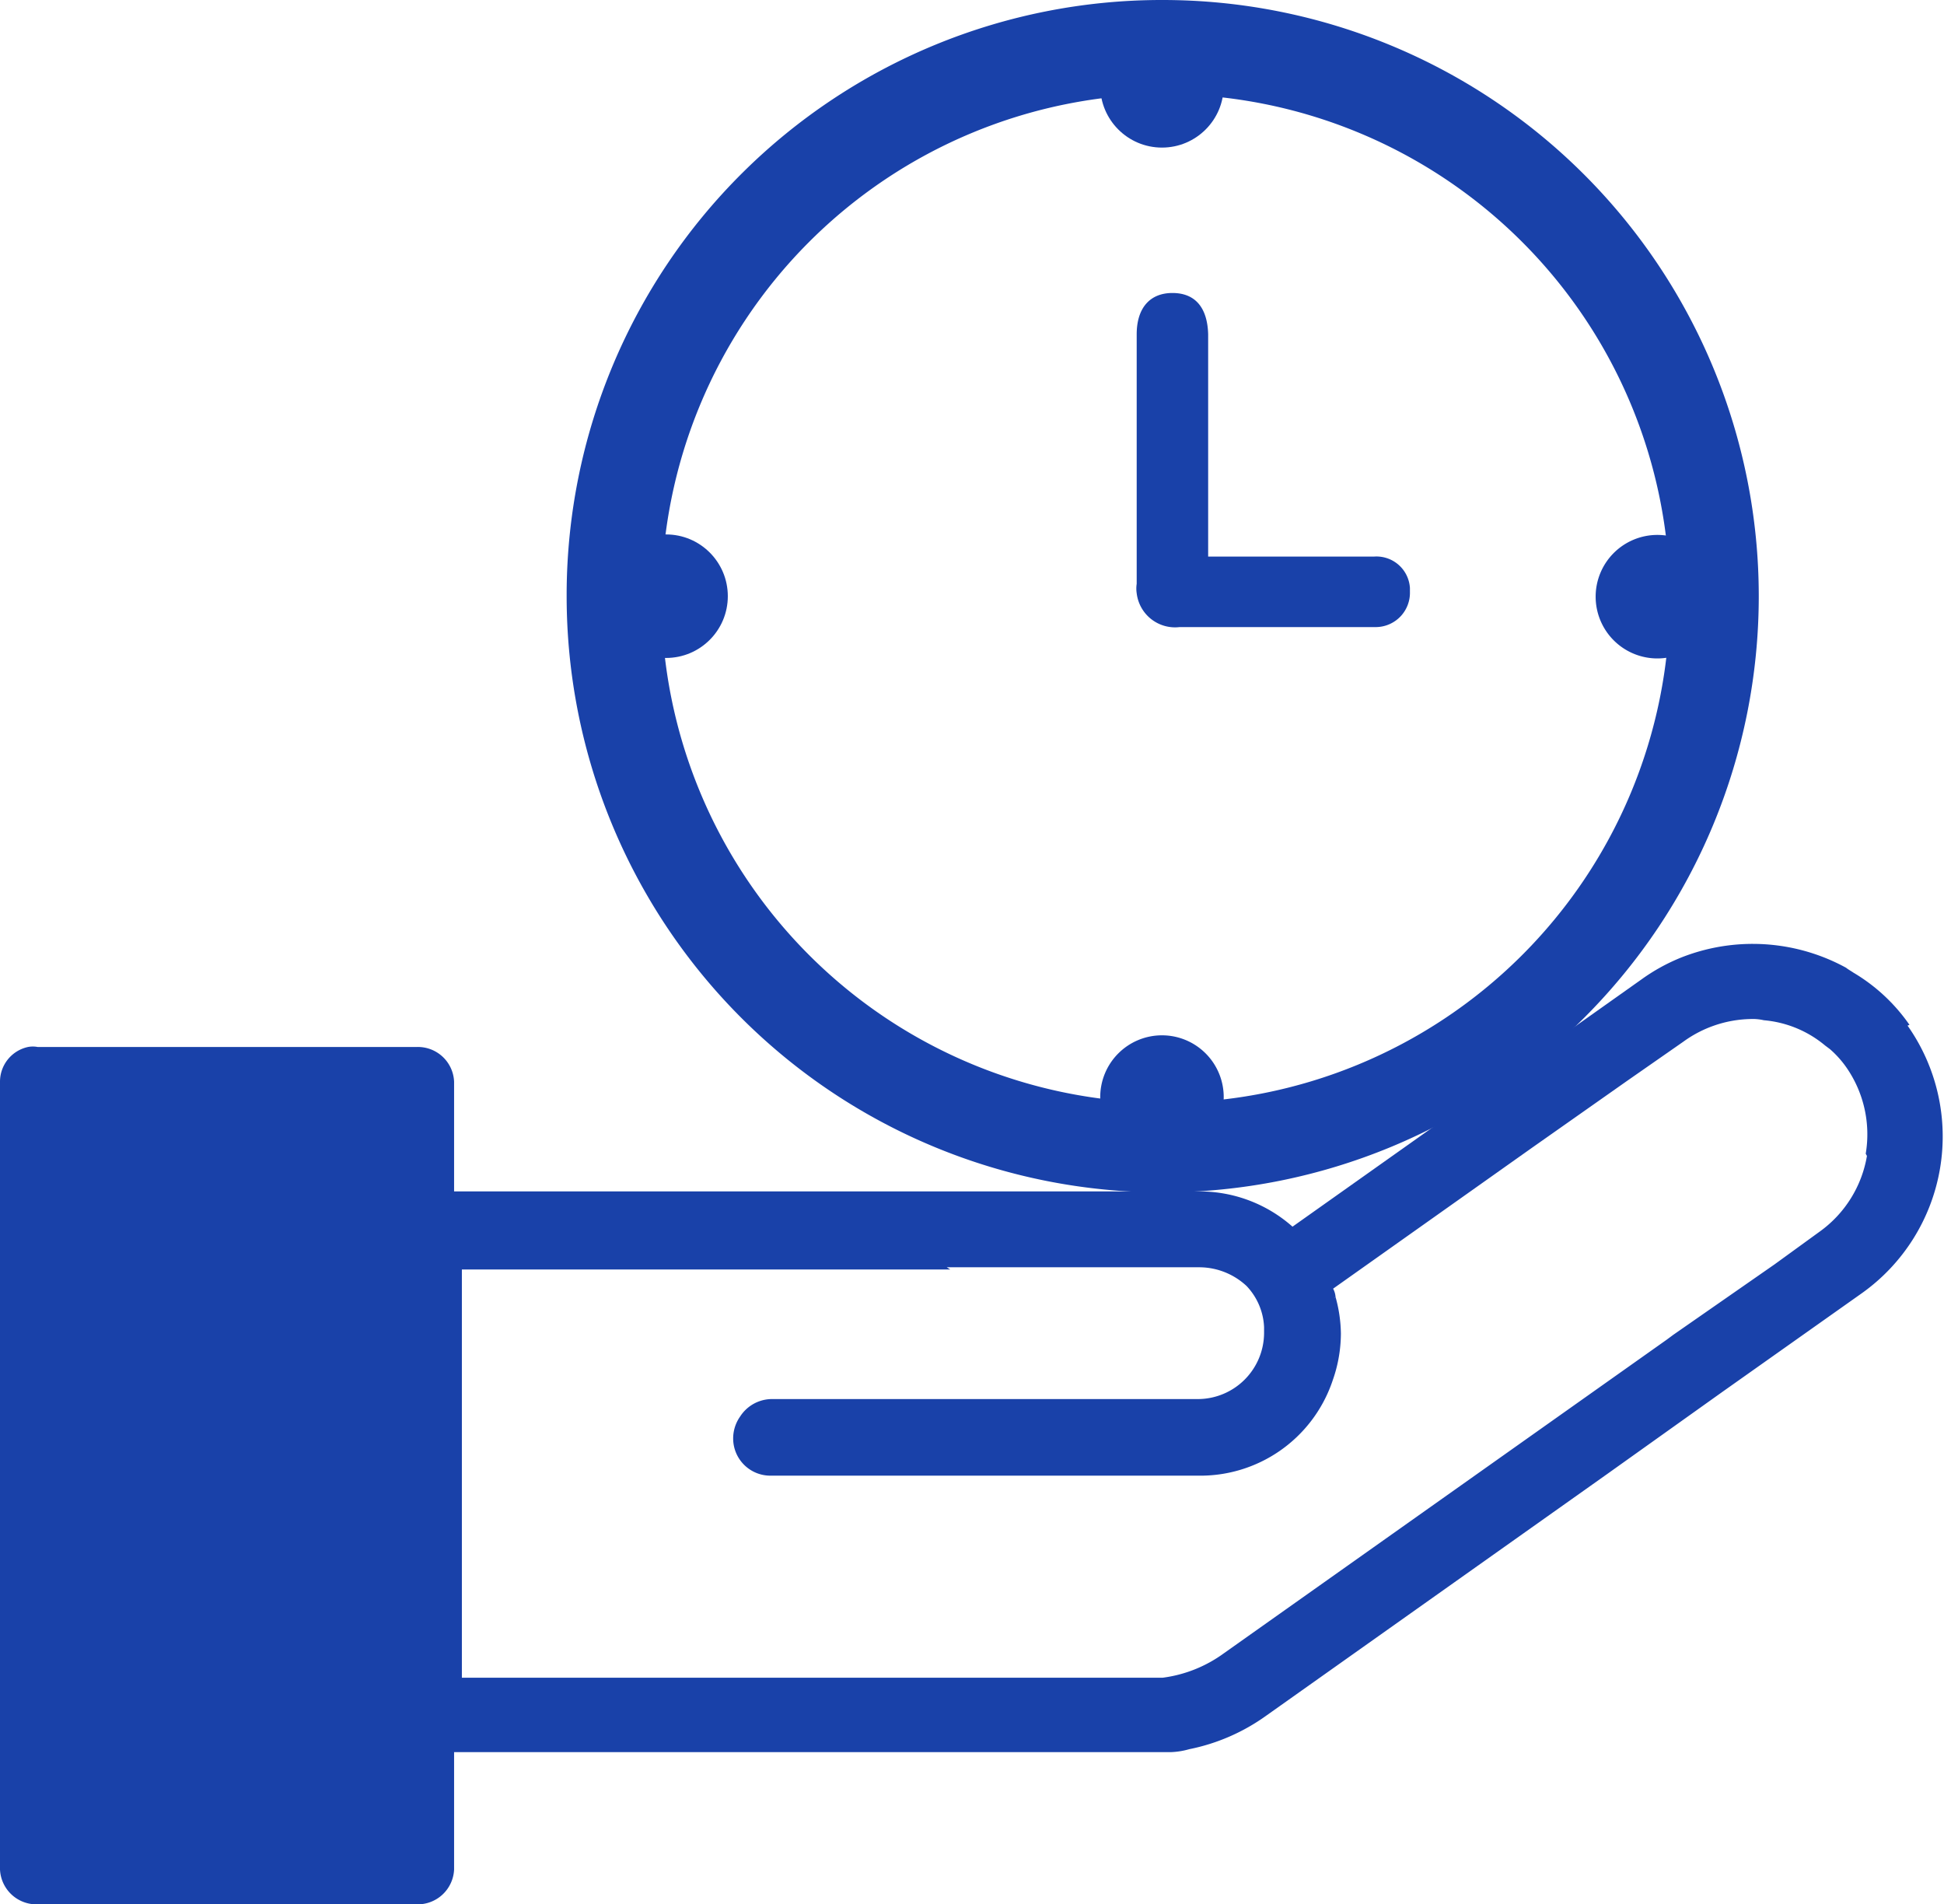
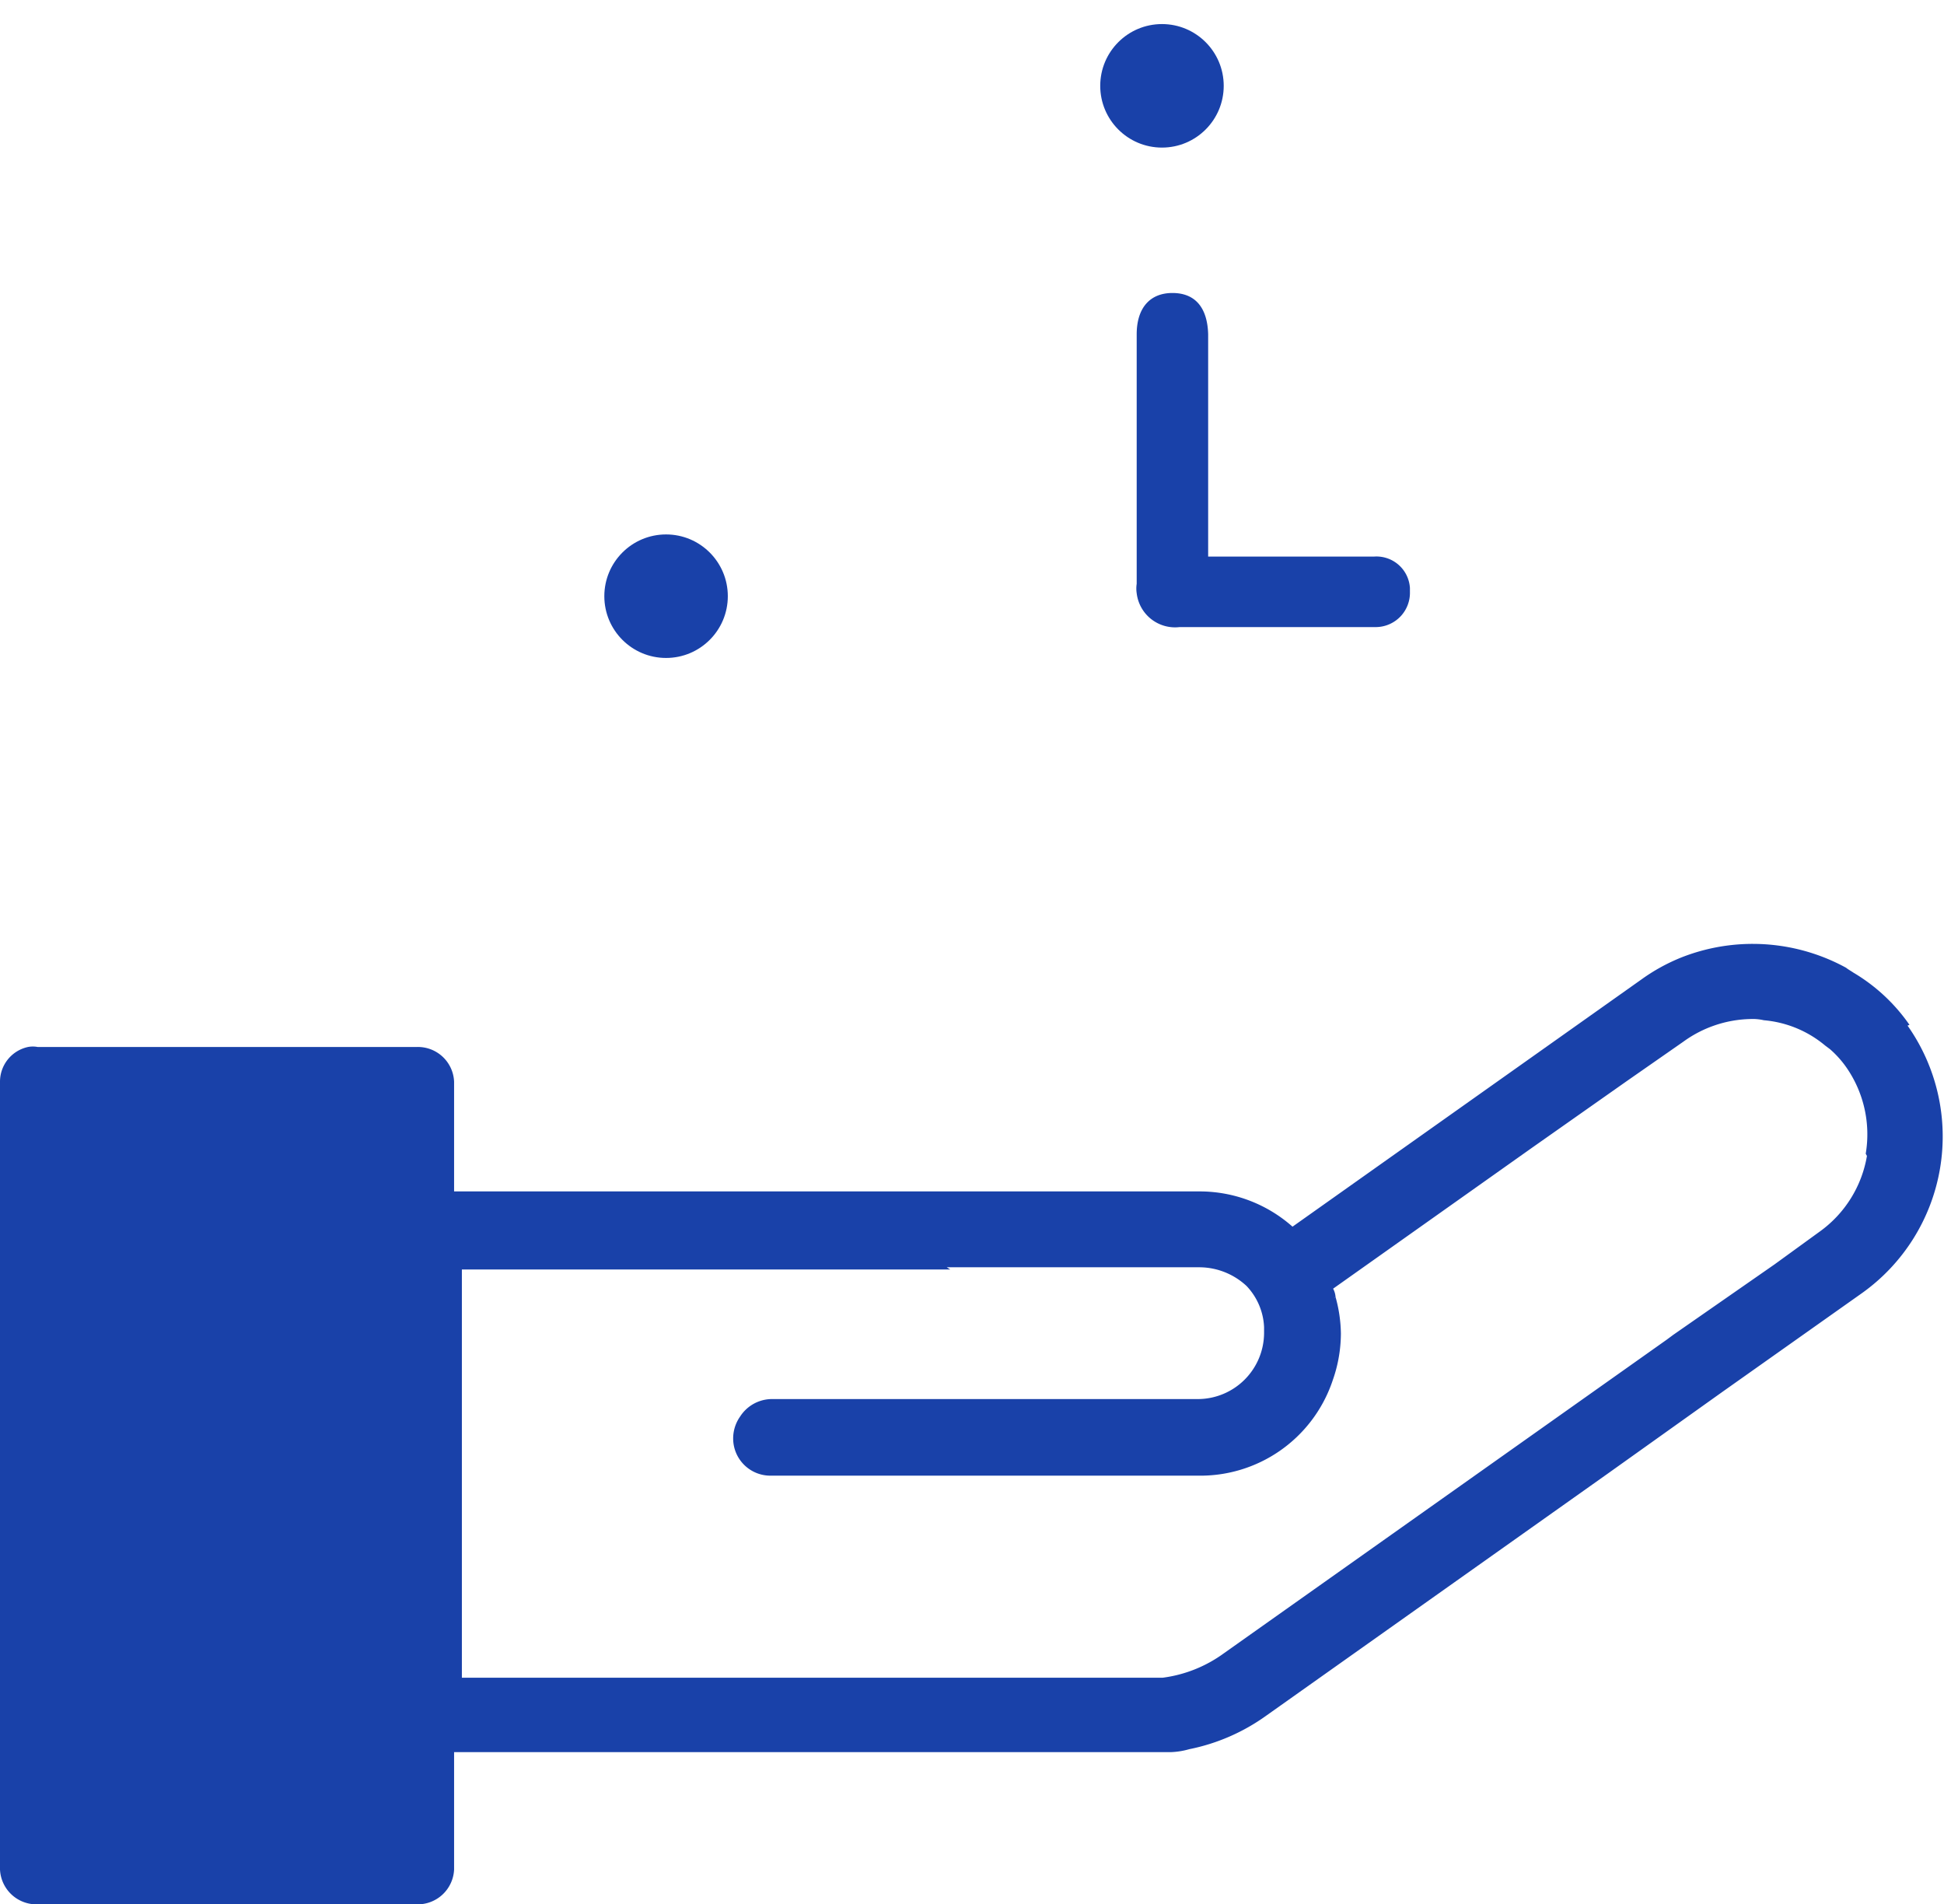
<svg xmlns="http://www.w3.org/2000/svg" id="Layer_1" data-name="Layer 1" viewBox="0 0 79.97 78.32">
  <defs>
    <style>.cls-1{fill:#1941a9;}</style>
  </defs>
-   <path class="cls-1" d="M47.83,0A24.52,24.52,0,1,1,23.31,24.52v-.14A24.48,24.48,0,0,1,47.83,0ZM68.69,24.54a20.74,20.74,0,1,0,0,.15Z" />
  <path class="cls-1" d="M49.73,22.89h6.8A1.38,1.38,0,0,1,58,24.18v.16a1.41,1.41,0,0,1-1.37,1.45h-8.1a1.59,1.59,0,0,1-1.77-1.39,1.28,1.28,0,0,1,0-.39V13.75c0-1.09.55-1.7,1.47-1.7s1.44.58,1.47,1.7v9.14Z" />
-   <path class="cls-1" d="M68.18,22a2.54,2.54,0,1,1-2.54,2.54A2.54,2.54,0,0,1,68.18,22Z" />
  <circle class="cls-1" cx="27.4" cy="24.52" r="2.54" />
-   <path class="cls-1" d="M47.8,42.58a2.54,2.54,0,1,1-2.54,2.54,2.54,2.54,0,0,1,2.54-2.54Z" />
  <circle class="cls-1" cx="47.8" cy="3.53" r="2.54" />
  <path class="cls-1" d="M54.93,53.38A28,28,0,0,1,52,54.63v.26a2.73,2.73,0,0,1-2.71,2.71H31.74a1.56,1.56,0,0,0-1.58,1.54v0a1.53,1.53,0,0,0,1.51,1.55H49.29a5.74,5.74,0,0,0,5.61-7.31ZM78.55,42.15A7.39,7.39,0,0,0,76.24,40c-.1-.07-.2-.12-.3-.2a8,8,0,0,0-2.78-.91,8,8,0,0,0-4,.49,7.74,7.74,0,0,0-1.62.89h0L53.17,50.45A5.76,5.76,0,0,0,49.38,49h-32a1.59,1.59,0,0,0-1.13.47,1.5,1.5,0,0,0-.42,1.08V72.06h32s.1,0,.13,0h.22a3.09,3.09,0,0,0,.74-.12h0a8.18,8.18,0,0,0,3.17-1.38l14-9.92,4.77-3.4,5.74-4.06a7.91,7.91,0,0,0,1.87-11ZM76.8,47.54a4.82,4.82,0,0,1-1.94,3.11L73,52,68.83,54.9l-.27.2L50.34,68a5.46,5.46,0,0,1-2.51,1H19V52.12H49.36a2.86,2.86,0,0,1,1.92.77A2.62,2.62,0,0,1,52,54.58v.25a2.73,2.73,0,0,1-2.71,2.71H31.78a1.56,1.56,0,0,0-1.58,1.54v0a1.53,1.53,0,0,0,1.51,1.55H49.33a5.81,5.81,0,0,0,5.83-5.79v0a5.85,5.85,0,0,0-.22-1.5.83.83,0,0,0-.1-.34L63,47.22l3.91-2.75v0l2.34-1.63A4.87,4.87,0,0,1,72,41.91a2.09,2.09,0,0,1,.56.05A4.53,4.53,0,0,1,75.08,43l.2.15a4.15,4.15,0,0,1,.66.73,4.82,4.82,0,0,1,.81,3.57ZM38,51.54a.21.21,0,0,1-.13,0c-.49-.3-1-.63-1.47-1a16.44,16.44,0,0,1-1.58-1.16l-.39-.3H17.35a1.61,1.61,0,0,0-1.13.47c.76,1.14,1.6,2.24,2.49,3.33a1.13,1.13,0,0,0,.22.27v-.94H39.09L38,51.52Z" />
  <path class="cls-1" d="M17.14,43.06H1.55a1.07,1.07,0,0,0-.4,0A1.46,1.46,0,0,0,0,44.49v32.4a1.5,1.5,0,0,0,1.55,1.43H17.13a1.5,1.5,0,0,0,1.55-1.43h0V44.49A1.49,1.49,0,0,0,17.14,43.06Z" />
</svg>